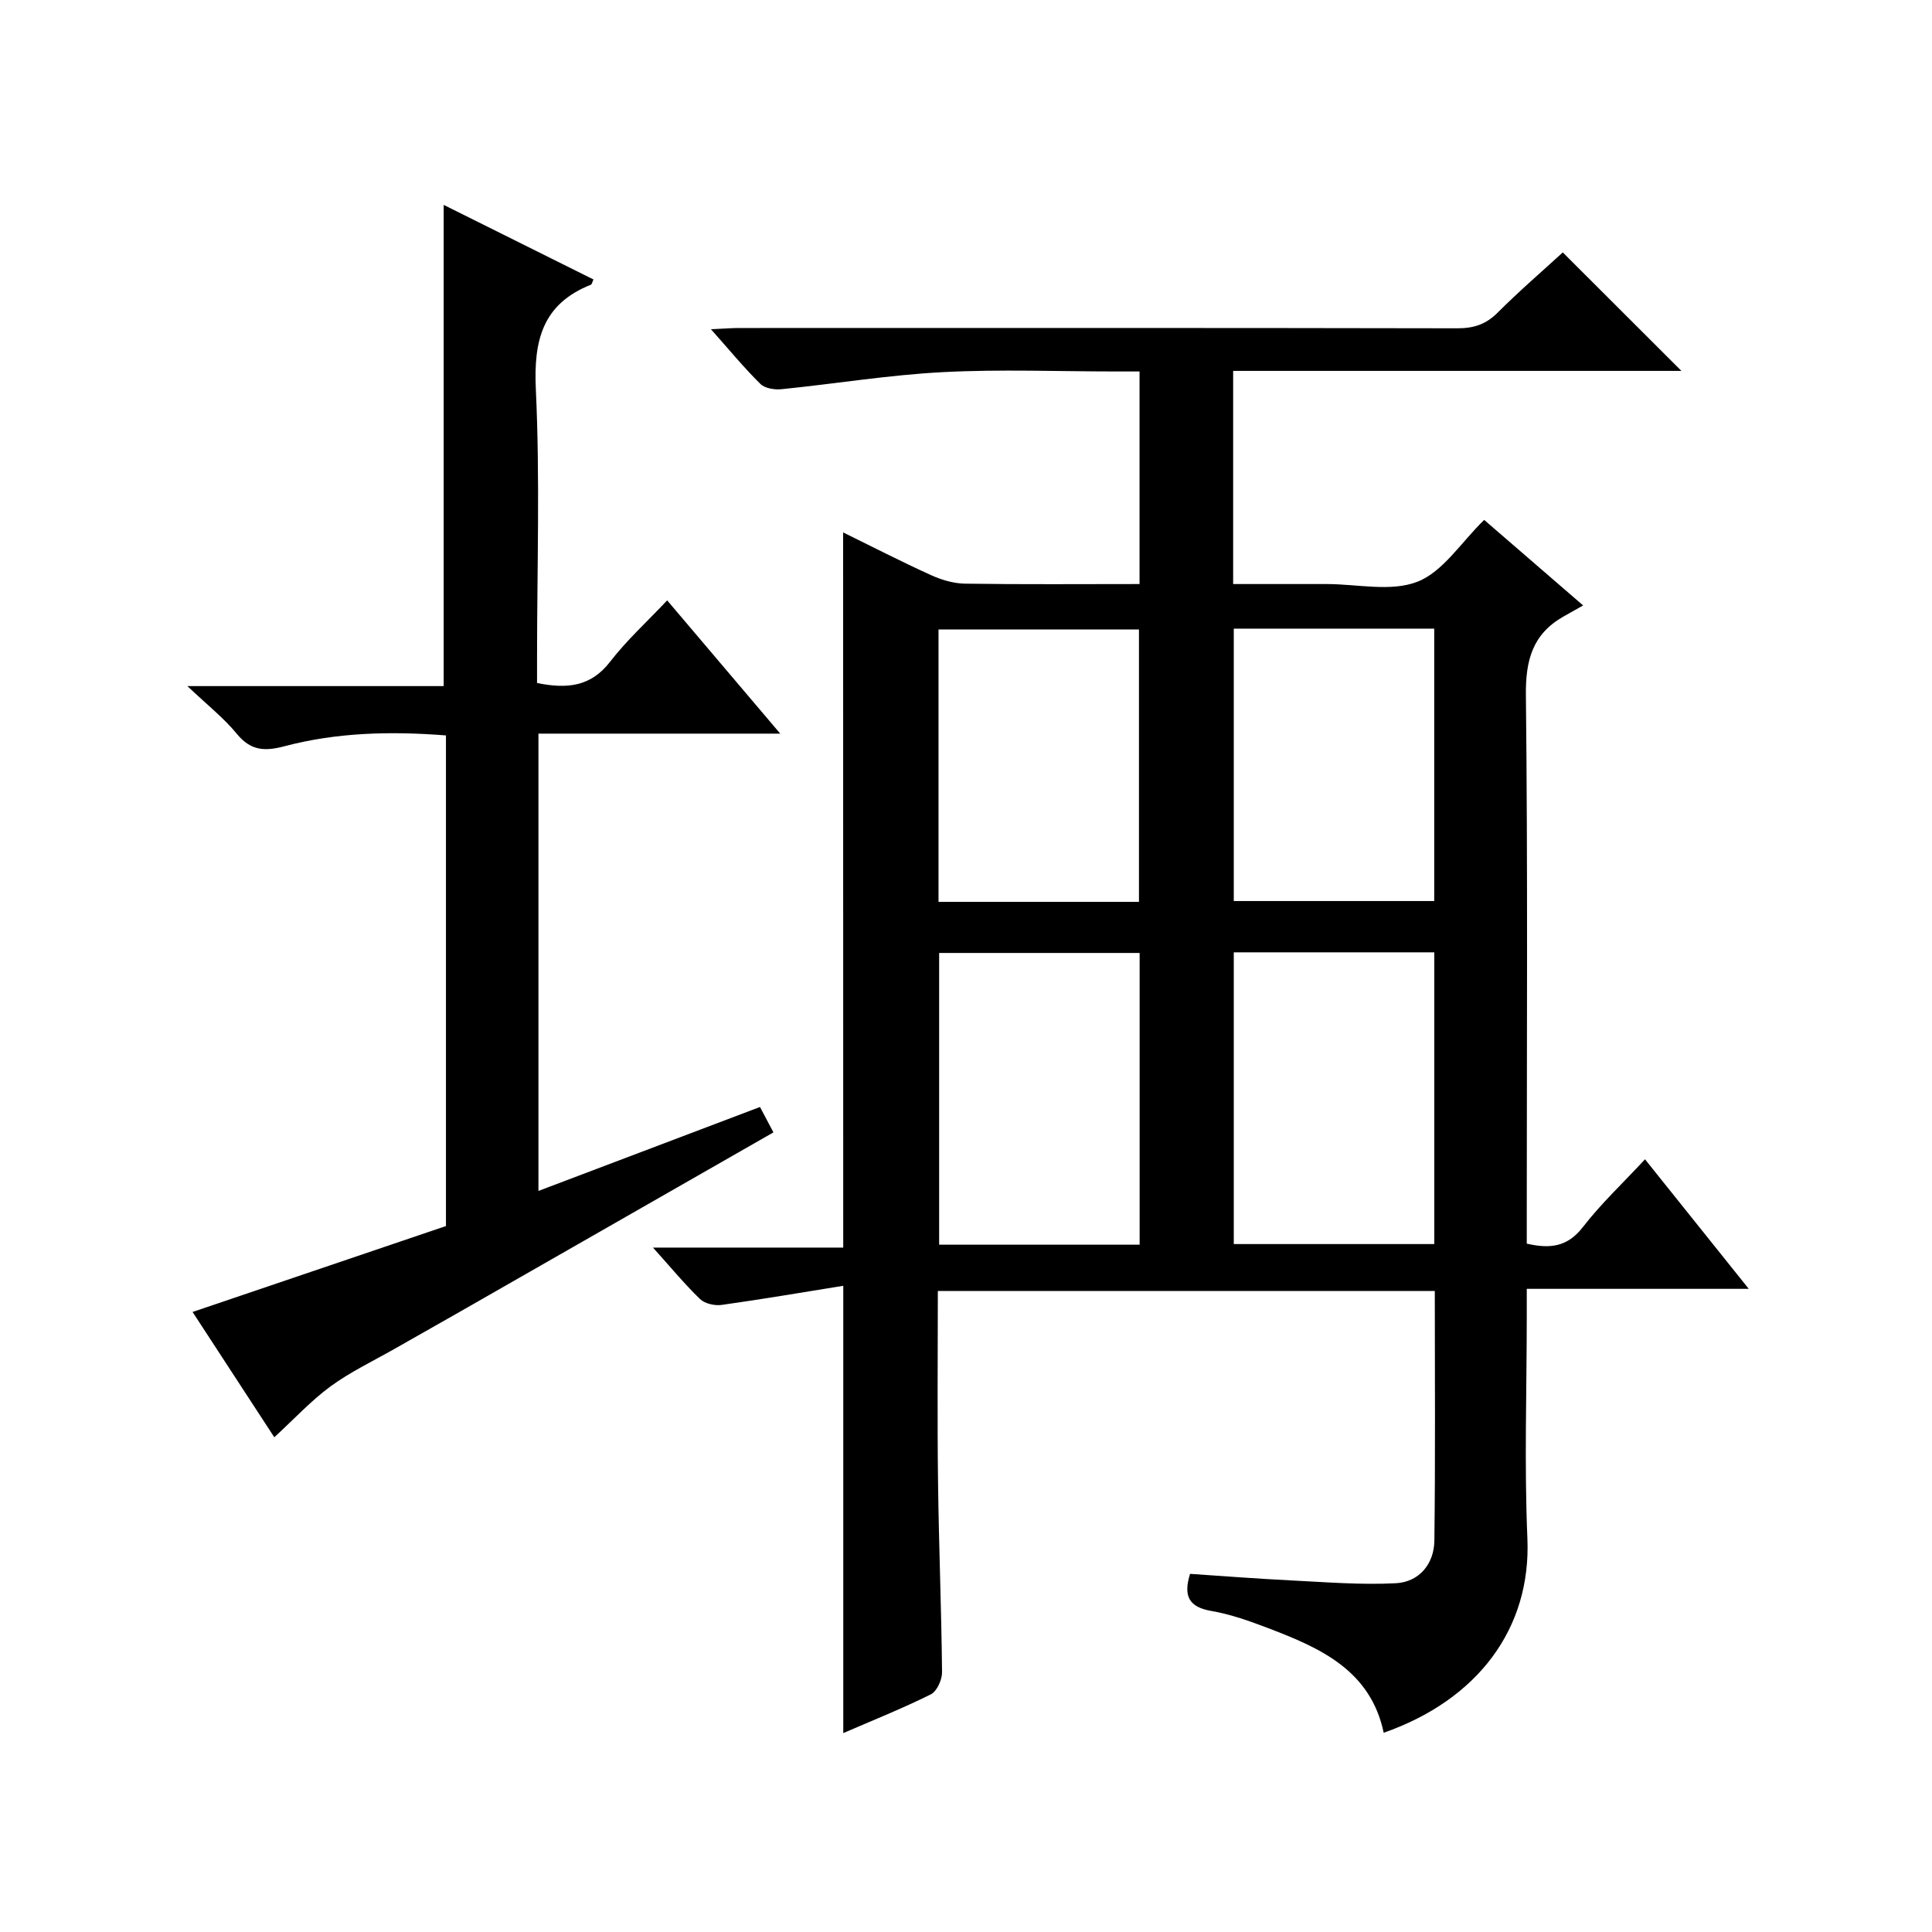
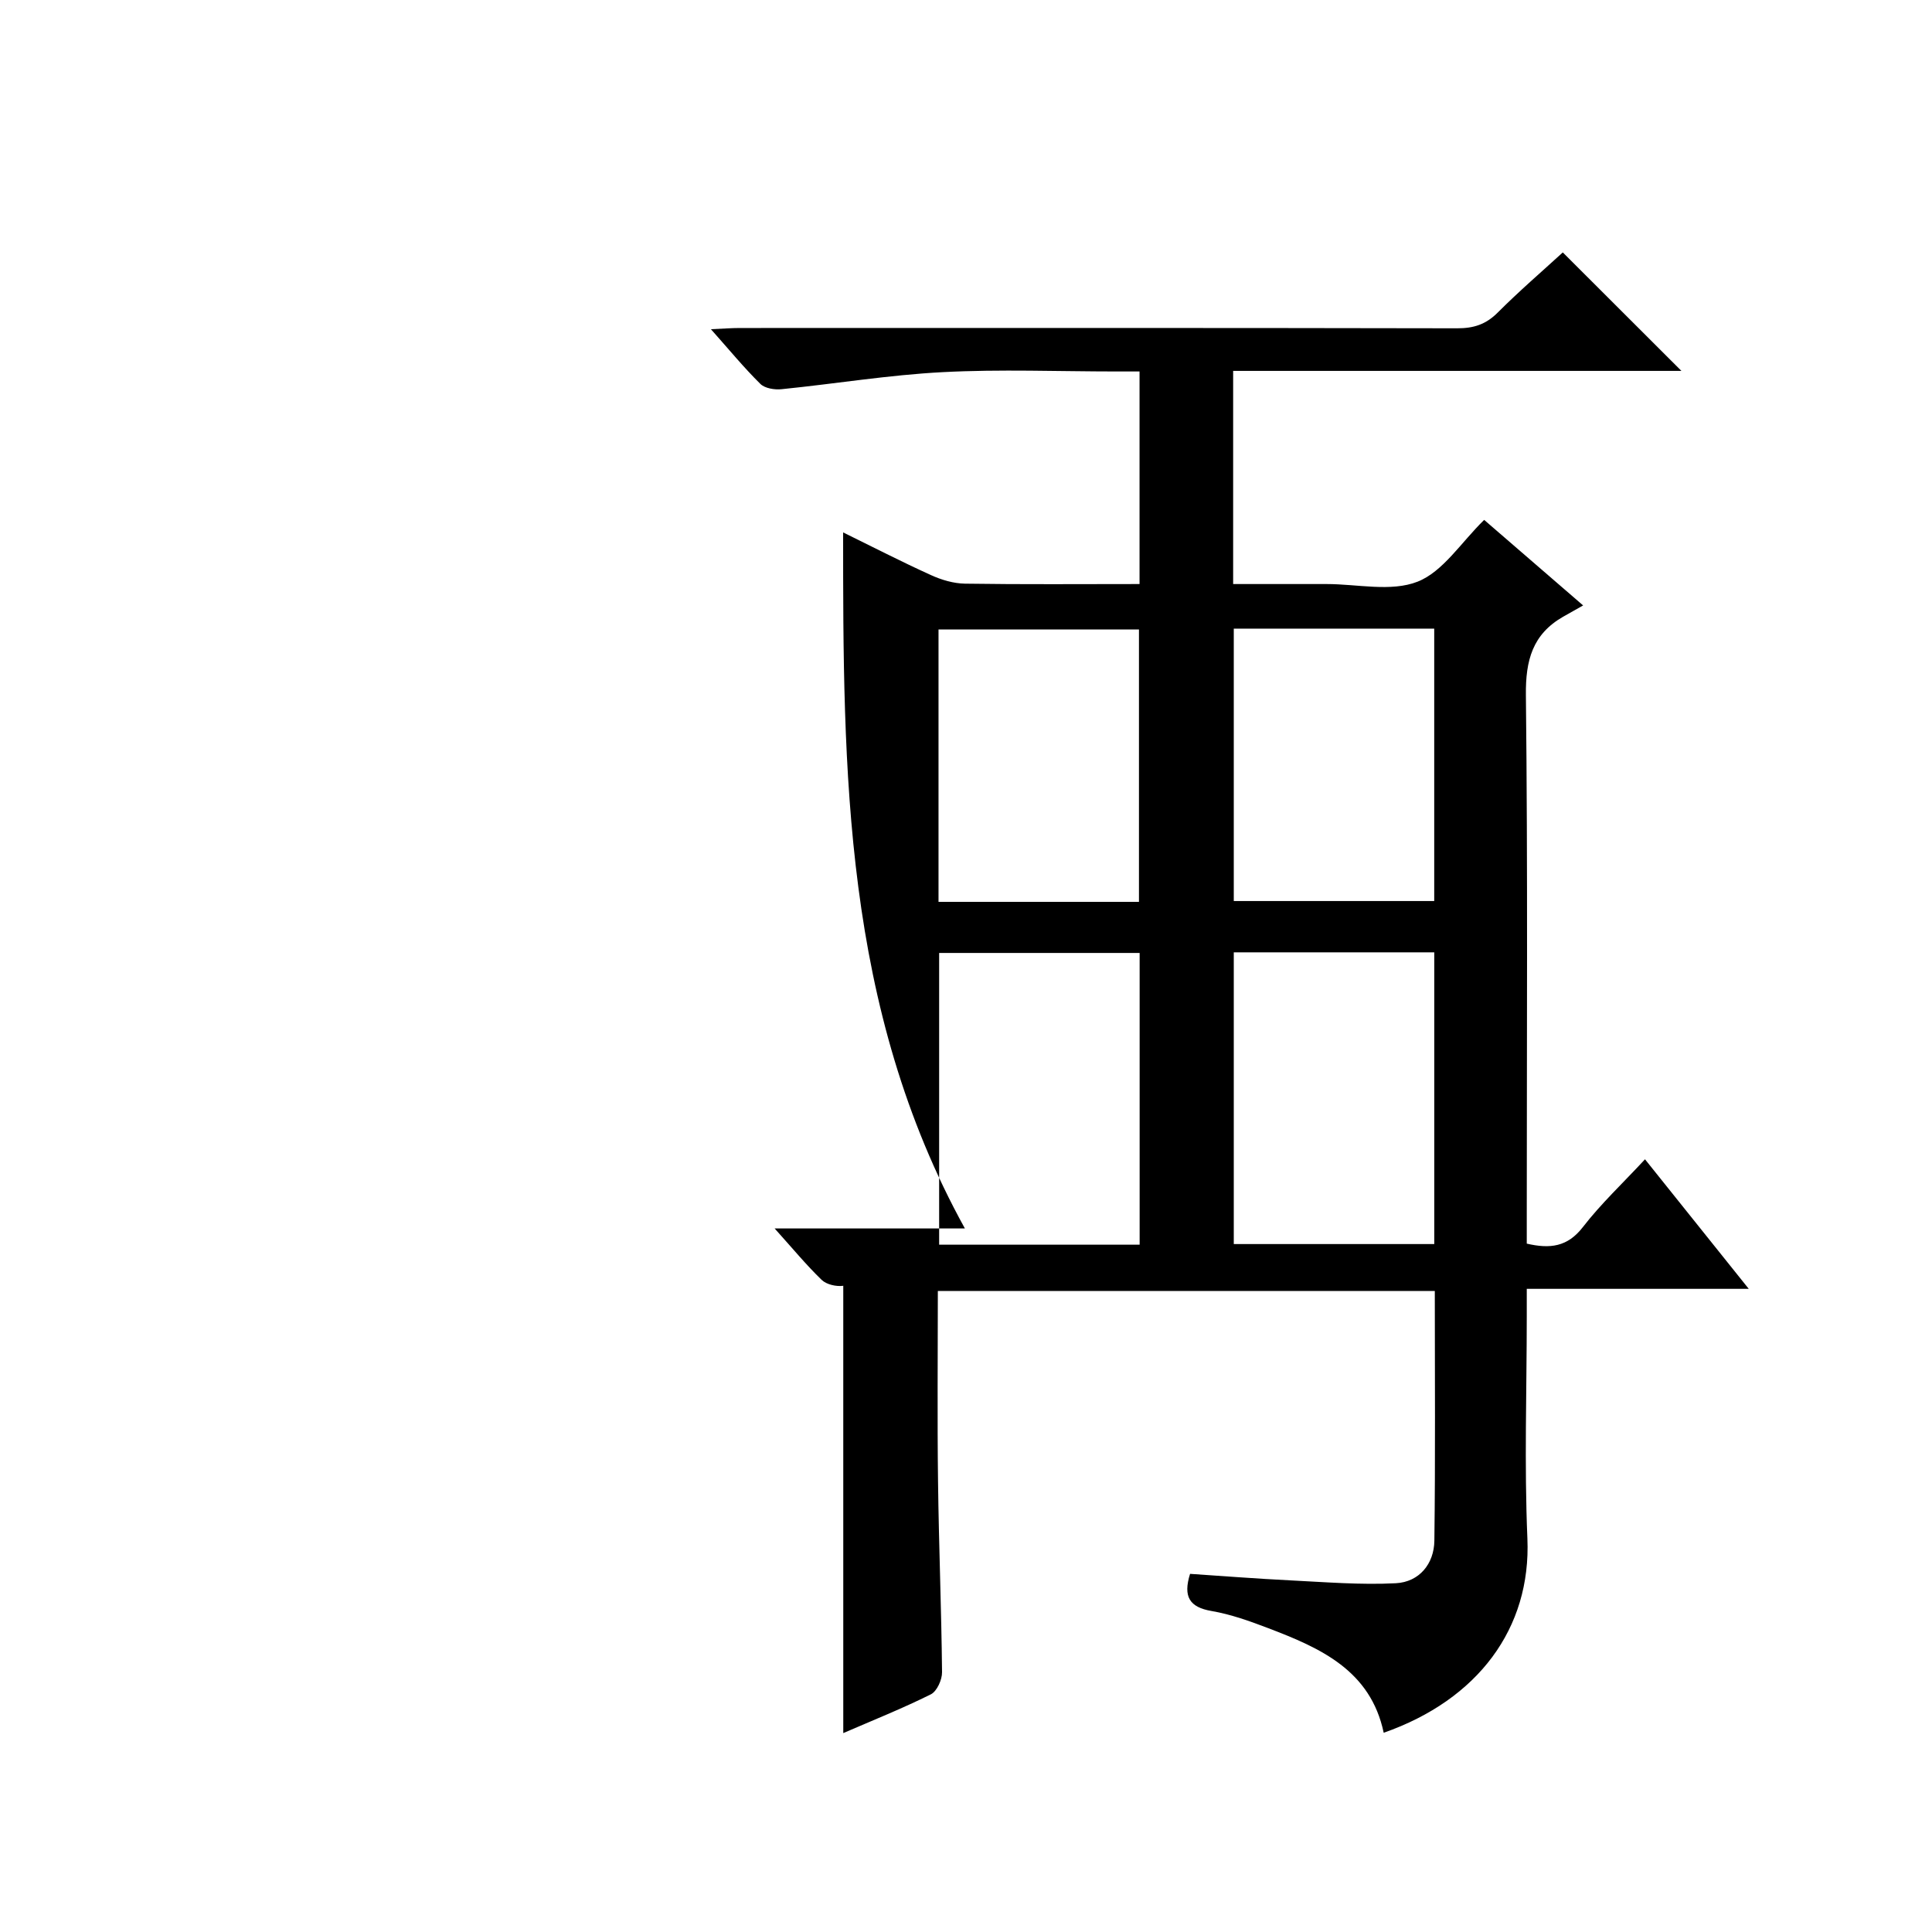
<svg xmlns="http://www.w3.org/2000/svg" version="1.1" id="ZDIC" x="0px" y="0px" viewBox="0 0 400 400" style="enable-background:new 0 0 400 400;" xml:space="preserve">
  <g>
-     <path d="M174.56,110.23c6.06,2.97,12.06,6.06,18.19,8.84c2.17,0.99,4.67,1.73,7.03,1.77c11.96,0.18,23.92,0.08,36.15,0.08   c0-14.75,0-29.02,0-44.01c-1.6,0-3.19,0-4.78,0c-12,0-24.03-0.49-36,0.14c-11.14,0.58-22.22,2.41-33.34,3.53   c-1.44,0.15-3.45-0.17-4.39-1.1c-3.4-3.36-6.45-7.07-10.23-11.32c2.51-0.11,4.24-0.25,5.97-0.25c49.51-0.01,99.03-0.04,148.54,0.06   c3.4,0.01,5.93-0.8,8.37-3.24c4.45-4.46,9.24-8.58,13.49-12.47c8.29,8.28,16.37,16.35,24.56,24.53c-30.57,0-61.57,0-92.81,0   c0,14.91,0,29.17,0,44.13c6.15,0,12.25,0,18.36,0c0.33,0,0.67,0,1,0c6.34,0,13.33,1.67,18.82-0.49c5.28-2.08,9-8.12,13.79-12.79   c6.16,5.32,12.67,10.95,20.49,17.71c-1.54,0.87-2.84,1.59-4.13,2.33c-6.34,3.63-7.8,9.01-7.72,16.22c0.4,36,0.18,72,0.18,108   c0,1.81,0,3.62,0,5.58c4.81,1.11,8.43,0.7,11.63-3.44c3.74-4.84,8.27-9.08,12.85-14.02c7.11,8.88,13.99,17.47,21.48,26.82   c-15.75,0-30.49,0-45.96,0c0,2.16,0,3.92,0,5.67c0,15.33-0.52,30.69,0.13,46c0.8,18.65-10.28,33.42-29.75,40.24   c-2.72-12.93-13.11-17.54-23.86-21.64c-3.83-1.46-7.77-2.88-11.79-3.57c-4.56-0.78-5.92-2.97-4.44-7.69   c6.74,0.45,13.75,1,20.77,1.35c7.28,0.36,14.6,0.97,21.85,0.59c4.81-0.26,7.9-3.98,7.96-8.81c0.22-17.13,0.09-34.26,0.09-51.7   c-34.3,0-68.37,0-102.89,0c0,13.24-0.13,26.35,0.04,39.46c0.16,13.16,0.7,26.31,0.83,39.47c0.02,1.56-1.06,3.95-2.31,4.58   c-5.89,2.93-12.02,5.38-18.14,8.03c0-30.65,0-60.99,0-92.61c-8.47,1.36-16.81,2.79-25.19,3.96c-1.44,0.2-3.48-0.26-4.47-1.22   c-3.22-3.11-6.08-6.59-9.74-10.65c13.59,0,26.41,0,39.39,0C174.56,208.67,174.56,159.66,174.56,110.23z M235.95,197.3   c-14.17,0-27.9,0-41.51,0c0,20.4,0,40.44,0,60.4c14.04,0,27.65,0,41.51,0C235.95,237.5,235.95,217.58,235.95,197.3z M255.44,197.17   c0,20.44,0,40.48,0,60.4c14.12,0,27.85,0,41.51,0c0-20.32,0-40.25,0-60.4C283.03,197.17,269.43,197.17,255.44,197.17z    M235.81,186.72c0-19.11,0-37.81,0-56.4c-14.13,0-27.86,0-41.5,0c0,18.99,0,37.59,0,56.4   C208.21,186.72,221.82,186.72,235.81,186.72z M255.44,130.15c0,19.11,0,37.82,0,56.4c14.12,0,27.86,0,41.5,0   c0-18.99,0-37.58,0-56.4C283.03,130.15,269.42,130.15,255.44,130.15z" />
-     <path d="M56.79,297.57c-5.5-8.44-11.11-17.04-16.92-25.94c17.68-6,35.02-11.88,52.46-17.79c0-33.95,0-67.56,0-101.58   c-11.39-0.89-22.56-0.64-33.47,2.25c-4.12,1.09-6.98,0.9-9.84-2.59c-2.67-3.26-6.07-5.93-10.22-9.87c18.8,0,35.89,0,53.06,0   c0-33.3,0-66.2,0-99.63c10.23,5.09,20.61,10.26,31.01,15.44c-0.27,0.59-0.33,1-0.52,1.08c-10.04,3.99-11.89,11.53-11.41,21.69   c0.87,18.46,0.25,37,0.25,55.5c0,1.78,0,3.57,0,5.28c6.25,1.27,11.15,0.75,15.12-4.4c3.44-4.46,7.67-8.3,11.82-12.71   c7.93,9.35,15.3,18.04,23.41,27.59c-17.35,0-33.57,0-50.06,0c0,31.64,0,62.75,0,94.68c15.36-5.82,30.52-11.56,45.87-17.38   c0.99,1.87,1.83,3.46,2.78,5.26c-21.76,12.45-43.36,24.81-64.96,37.16c-4.47,2.55-8.96,5.07-13.42,7.62   c-4.47,2.55-9.18,4.78-13.31,7.8C64.36,290.03,60.87,293.83,56.79,297.57z" />
+     <path d="M174.56,110.23c6.06,2.97,12.06,6.06,18.19,8.84c2.17,0.99,4.67,1.73,7.03,1.77c11.96,0.18,23.92,0.08,36.15,0.08   c0-14.75,0-29.02,0-44.01c-1.6,0-3.19,0-4.78,0c-12,0-24.03-0.49-36,0.14c-11.14,0.58-22.22,2.41-33.34,3.53   c-1.44,0.15-3.45-0.17-4.39-1.1c-3.4-3.36-6.45-7.07-10.23-11.32c2.51-0.11,4.24-0.25,5.97-0.25c49.51-0.01,99.03-0.04,148.54,0.06   c3.4,0.01,5.93-0.8,8.37-3.24c4.45-4.46,9.24-8.58,13.49-12.47c8.29,8.28,16.37,16.35,24.56,24.53c-30.57,0-61.57,0-92.81,0   c0,14.91,0,29.17,0,44.13c6.15,0,12.25,0,18.36,0c0.33,0,0.67,0,1,0c6.34,0,13.33,1.67,18.82-0.49c5.28-2.08,9-8.12,13.79-12.79   c6.16,5.32,12.67,10.95,20.49,17.71c-1.54,0.87-2.84,1.59-4.13,2.33c-6.34,3.63-7.8,9.01-7.72,16.22c0.4,36,0.18,72,0.18,108   c0,1.81,0,3.62,0,5.58c4.81,1.11,8.43,0.7,11.63-3.44c3.74-4.84,8.27-9.08,12.85-14.02c7.11,8.88,13.99,17.47,21.48,26.82   c-15.75,0-30.49,0-45.96,0c0,2.16,0,3.92,0,5.67c0,15.33-0.52,30.69,0.13,46c0.8,18.65-10.28,33.42-29.75,40.24   c-2.72-12.93-13.11-17.54-23.86-21.64c-3.83-1.46-7.77-2.88-11.79-3.57c-4.56-0.78-5.92-2.97-4.44-7.69   c6.74,0.45,13.75,1,20.77,1.35c7.28,0.36,14.6,0.97,21.85,0.59c4.81-0.26,7.9-3.98,7.96-8.81c0.22-17.13,0.09-34.26,0.09-51.7   c-34.3,0-68.37,0-102.89,0c0,13.24-0.13,26.35,0.04,39.46c0.16,13.16,0.7,26.31,0.83,39.47c0.02,1.56-1.06,3.95-2.31,4.58   c-5.89,2.93-12.02,5.38-18.14,8.03c0-30.65,0-60.99,0-92.61c-1.44,0.2-3.48-0.26-4.47-1.22   c-3.22-3.11-6.08-6.59-9.74-10.65c13.59,0,26.41,0,39.39,0C174.56,208.67,174.56,159.66,174.56,110.23z M235.95,197.3   c-14.17,0-27.9,0-41.51,0c0,20.4,0,40.44,0,60.4c14.04,0,27.65,0,41.51,0C235.95,237.5,235.95,217.58,235.95,197.3z M255.44,197.17   c0,20.44,0,40.48,0,60.4c14.12,0,27.85,0,41.51,0c0-20.32,0-40.25,0-60.4C283.03,197.17,269.43,197.17,255.44,197.17z    M235.81,186.72c0-19.11,0-37.81,0-56.4c-14.13,0-27.86,0-41.5,0c0,18.99,0,37.59,0,56.4   C208.21,186.72,221.82,186.72,235.81,186.72z M255.44,130.15c0,19.11,0,37.82,0,56.4c14.12,0,27.86,0,41.5,0   c0-18.99,0-37.58,0-56.4C283.03,130.15,269.42,130.15,255.44,130.15z" />
  </g>
</svg>